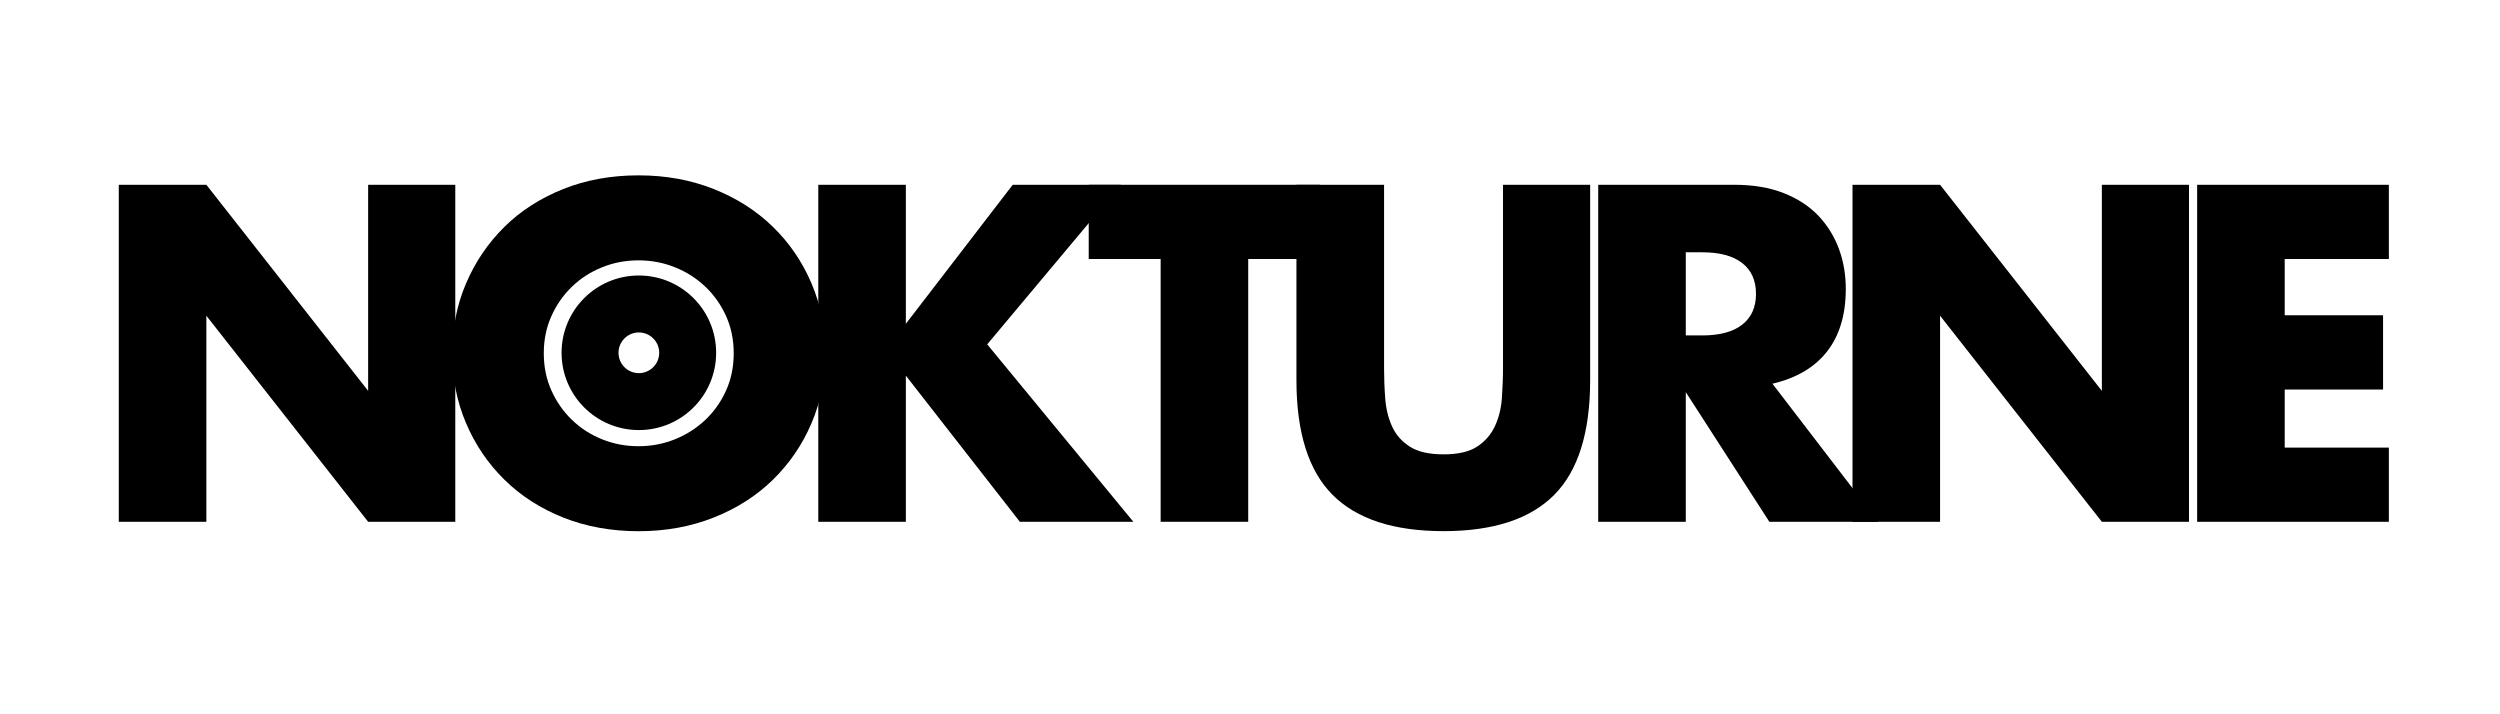
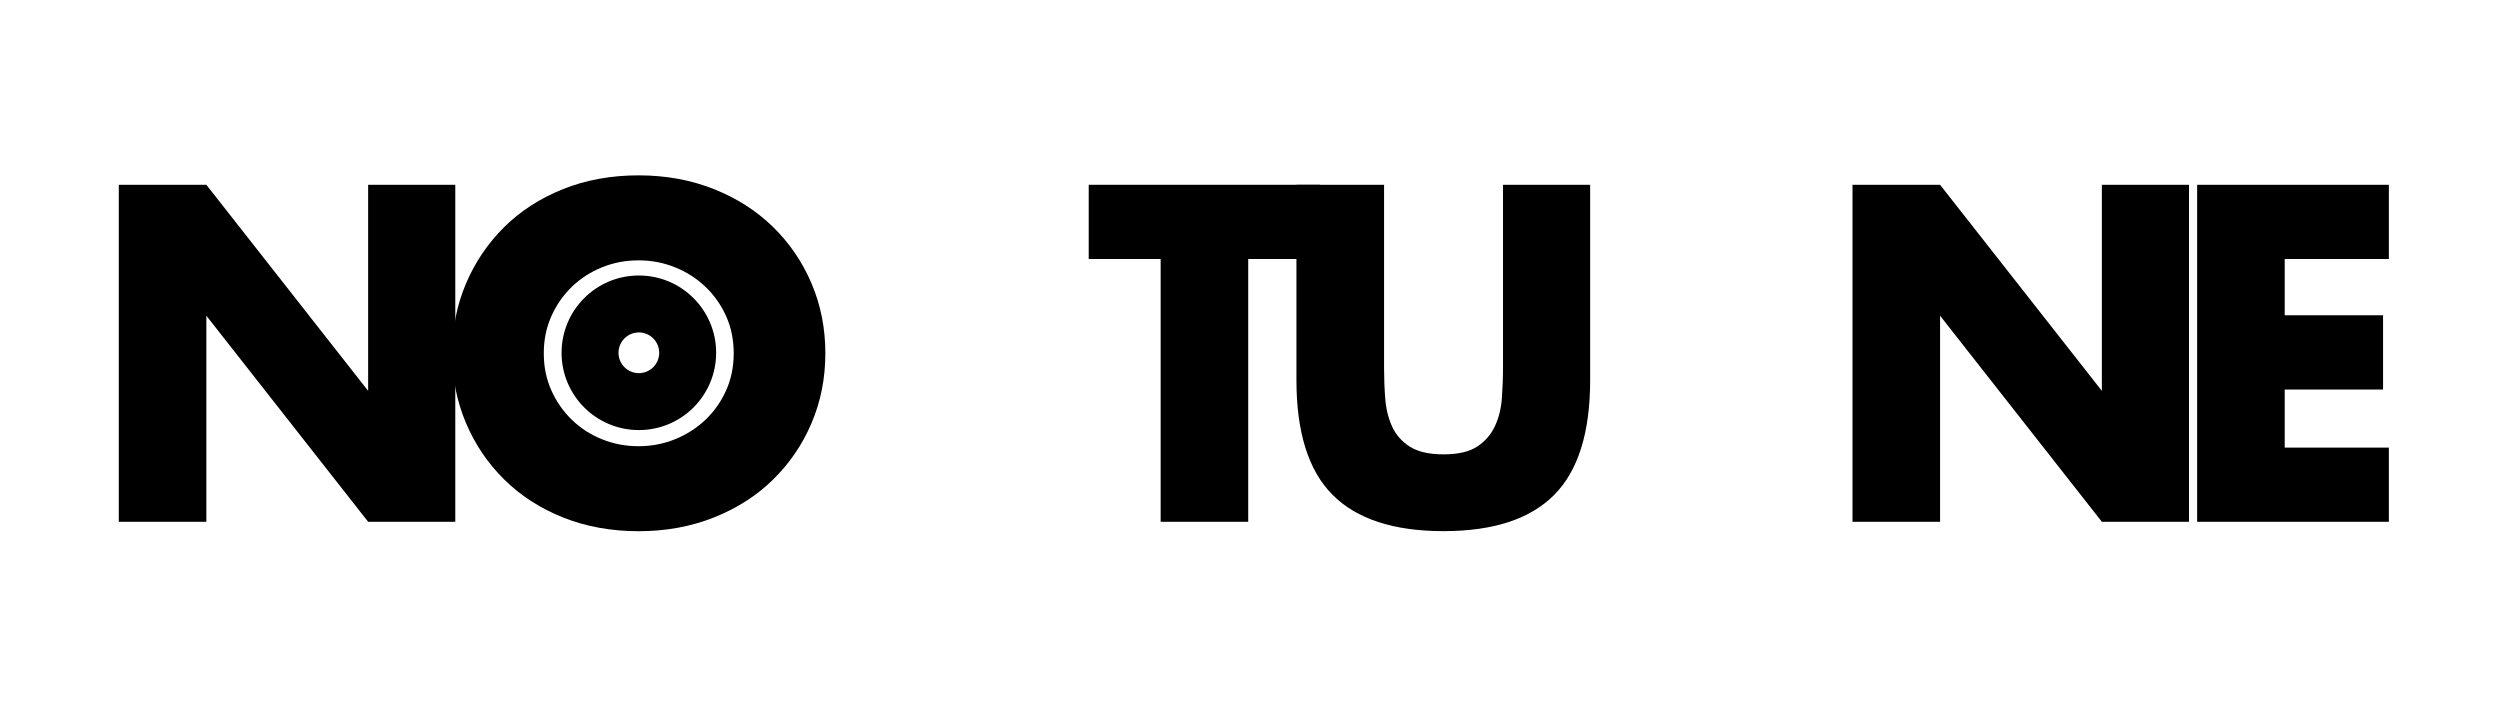
<svg xmlns="http://www.w3.org/2000/svg" id="uuid-9524b76b-bb0a-46b1-9ab0-f4b50c65db1f" viewBox="0 0 350 100">
  <path d="M16.63,73.05V25.87h12.26l22.65,28.85v-28.85h12.2v47.18h-12.2l-22.65-28.85v28.85h-12.26Z" />
  <path d="M63.31,49.46c0-3.5.65-6.77,1.94-9.79,1.29-3.02,3.09-5.66,5.38-7.92s5.04-4.01,8.23-5.29c3.19-1.27,6.71-1.91,10.54-1.91s7.3.64,10.51,1.91c3.21,1.27,5.98,3.04,8.29,5.29s4.12,4.89,5.41,7.92c1.29,3.03,1.94,6.29,1.94,9.79s-.65,6.77-1.94,9.79c-1.29,3.03-3.1,5.66-5.41,7.92s-5.08,4.02-8.29,5.29c-3.21,1.27-6.72,1.91-10.51,1.91s-7.35-.64-10.54-1.91c-3.19-1.27-5.93-3.03-8.23-5.29s-4.09-4.89-5.38-7.92c-1.29-3.02-1.94-6.29-1.94-9.79ZM76.13,49.46c0,1.88.35,3.61,1.06,5.19.71,1.59,1.67,2.96,2.88,4.13,1.21,1.17,2.62,2.08,4.22,2.72,1.61.65,3.31.97,5.1.97s3.49-.32,5.1-.97c1.61-.65,3.02-1.55,4.26-2.72,1.23-1.17,2.2-2.54,2.91-4.13.71-1.58,1.06-3.32,1.06-5.19s-.35-3.61-1.06-5.19c-.71-1.58-1.68-2.96-2.91-4.13-1.23-1.17-2.65-2.08-4.26-2.72-1.61-.65-3.31-.97-5.1-.97s-3.49.32-5.1.97c-1.61.65-3.01,1.55-4.22,2.72-1.21,1.17-2.17,2.54-2.88,4.13-.71,1.59-1.06,3.32-1.06,5.19Z" />
-   <path d="M126.82,45.33l14.96-19.46h15.14l-18.71,22.34,20.46,24.84h-15.89l-15.96-20.46v20.46h-12.26V25.87h12.26v19.46Z" />
  <path d="M174.75,36.26v36.79h-12.26v-36.79h-10.07v-10.39h32.41v10.39h-10.07Z" />
  <path d="M193.77,25.87v25.66c0,1.38.05,2.78.16,4.22.1,1.44.42,2.74.94,3.91s1.35,2.12,2.47,2.85c1.13.73,2.71,1.1,4.76,1.1s3.62-.37,4.72-1.1c1.1-.73,1.93-1.68,2.47-2.85.54-1.17.87-2.47.97-3.91.1-1.44.16-2.85.16-4.22v-25.66h12.2v27.34c0,7.34-1.68,12.7-5.04,16.08-3.36,3.38-8.52,5.07-15.49,5.07s-12.14-1.69-15.52-5.07c-3.38-3.38-5.07-8.74-5.07-16.08v-27.34h12.26Z" />
-   <path d="M262.98,73.05h-15.27l-11.7-18.15v18.15h-12.26V25.87h19.08c2.63,0,4.92.39,6.88,1.16,1.96.77,3.58,1.83,4.85,3.16,1.27,1.34,2.23,2.88,2.88,4.63.65,1.75.97,3.63.97,5.63,0,3.59-.87,6.5-2.6,8.73-1.73,2.23-4.29,3.75-7.67,4.54l14.83,19.34ZM236.01,46.96h2.32c2.42,0,4.28-.5,5.57-1.5,1.29-1,1.94-2.44,1.94-4.32s-.65-3.32-1.94-4.32c-1.29-1-3.15-1.5-5.57-1.5h-2.32v11.64Z" />
  <path d="M259.35,73.05V25.87h12.26l22.65,28.85v-28.85h12.2v47.18h-12.2l-22.65-28.85v28.85h-12.26Z" />
  <path d="M334.44,36.26h-14.58v7.88h13.77v10.39h-13.77v8.13h14.58v10.39h-26.84V25.87h26.84v10.39Z" />
  <path d="M89.44,38.57c-5.98,0-10.82,4.84-10.82,10.82s4.84,10.82,10.82,10.82,10.82-4.84,10.82-10.82-4.84-10.82-10.82-10.82ZM89.44,52.24c-1.58,0-2.85-1.28-2.85-2.85s1.28-2.85,2.85-2.85,2.85,1.28,2.85,2.85-1.28,2.85-2.85,2.85Z" />
</svg>